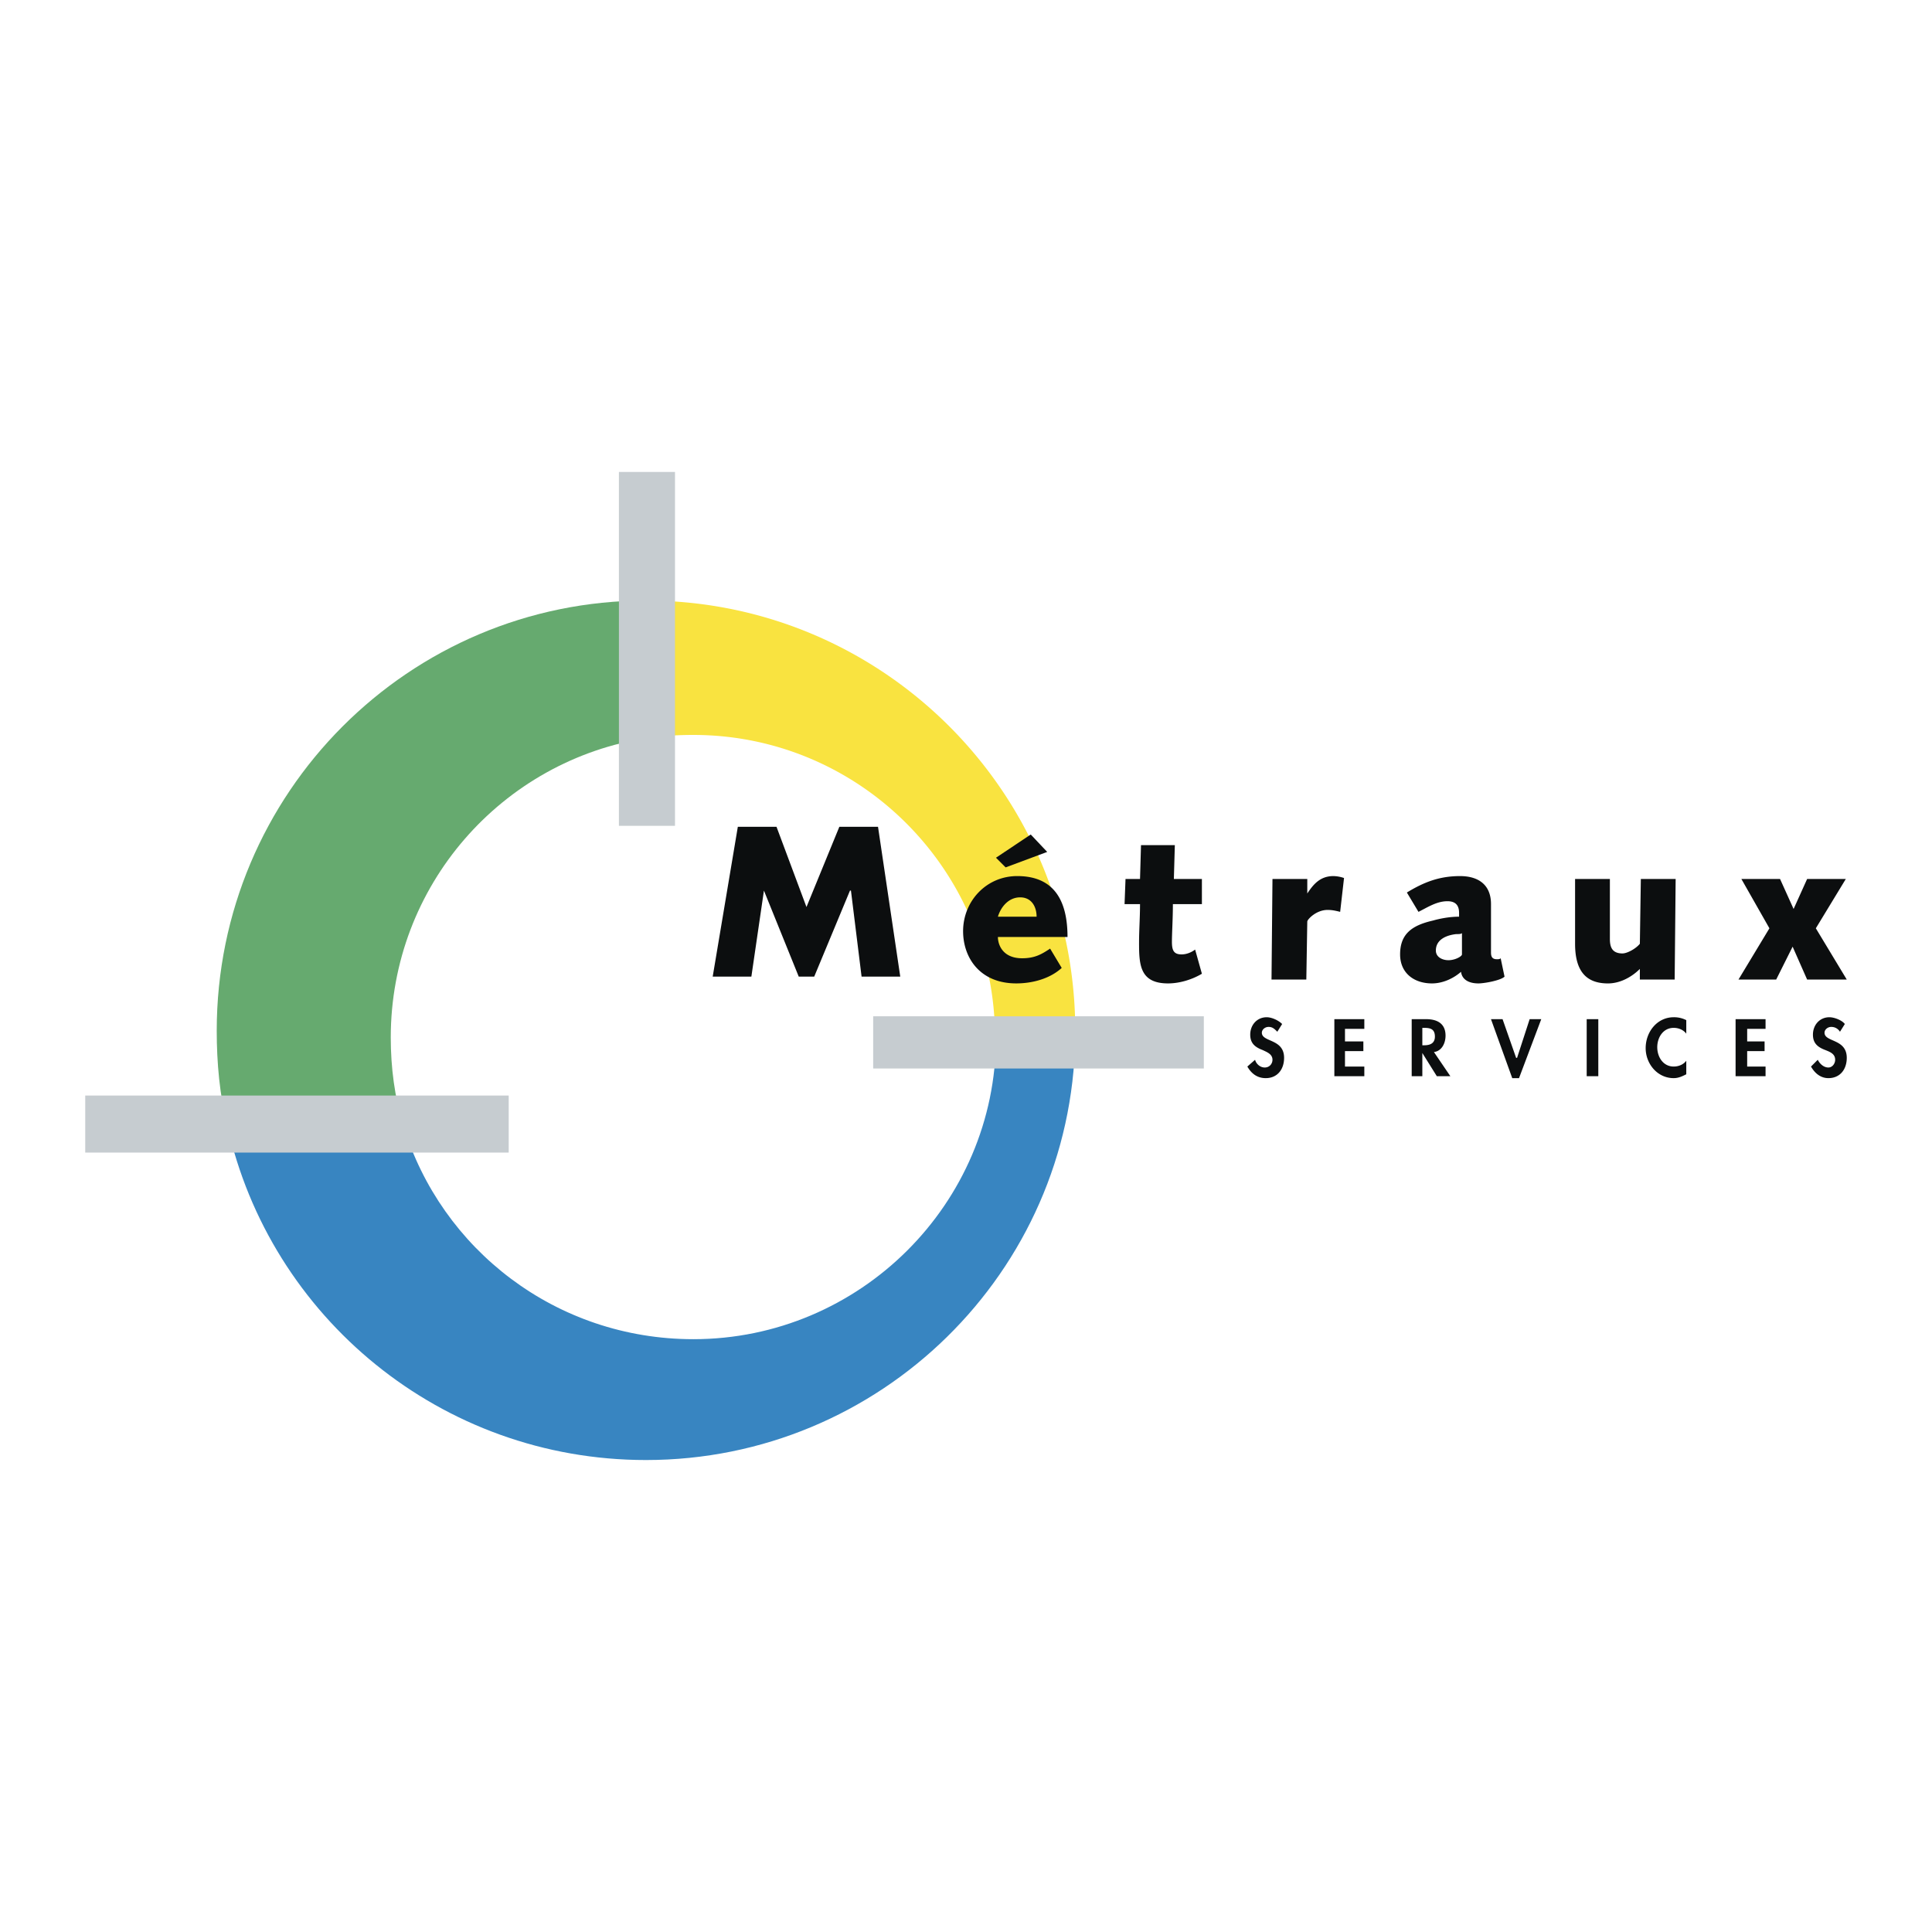
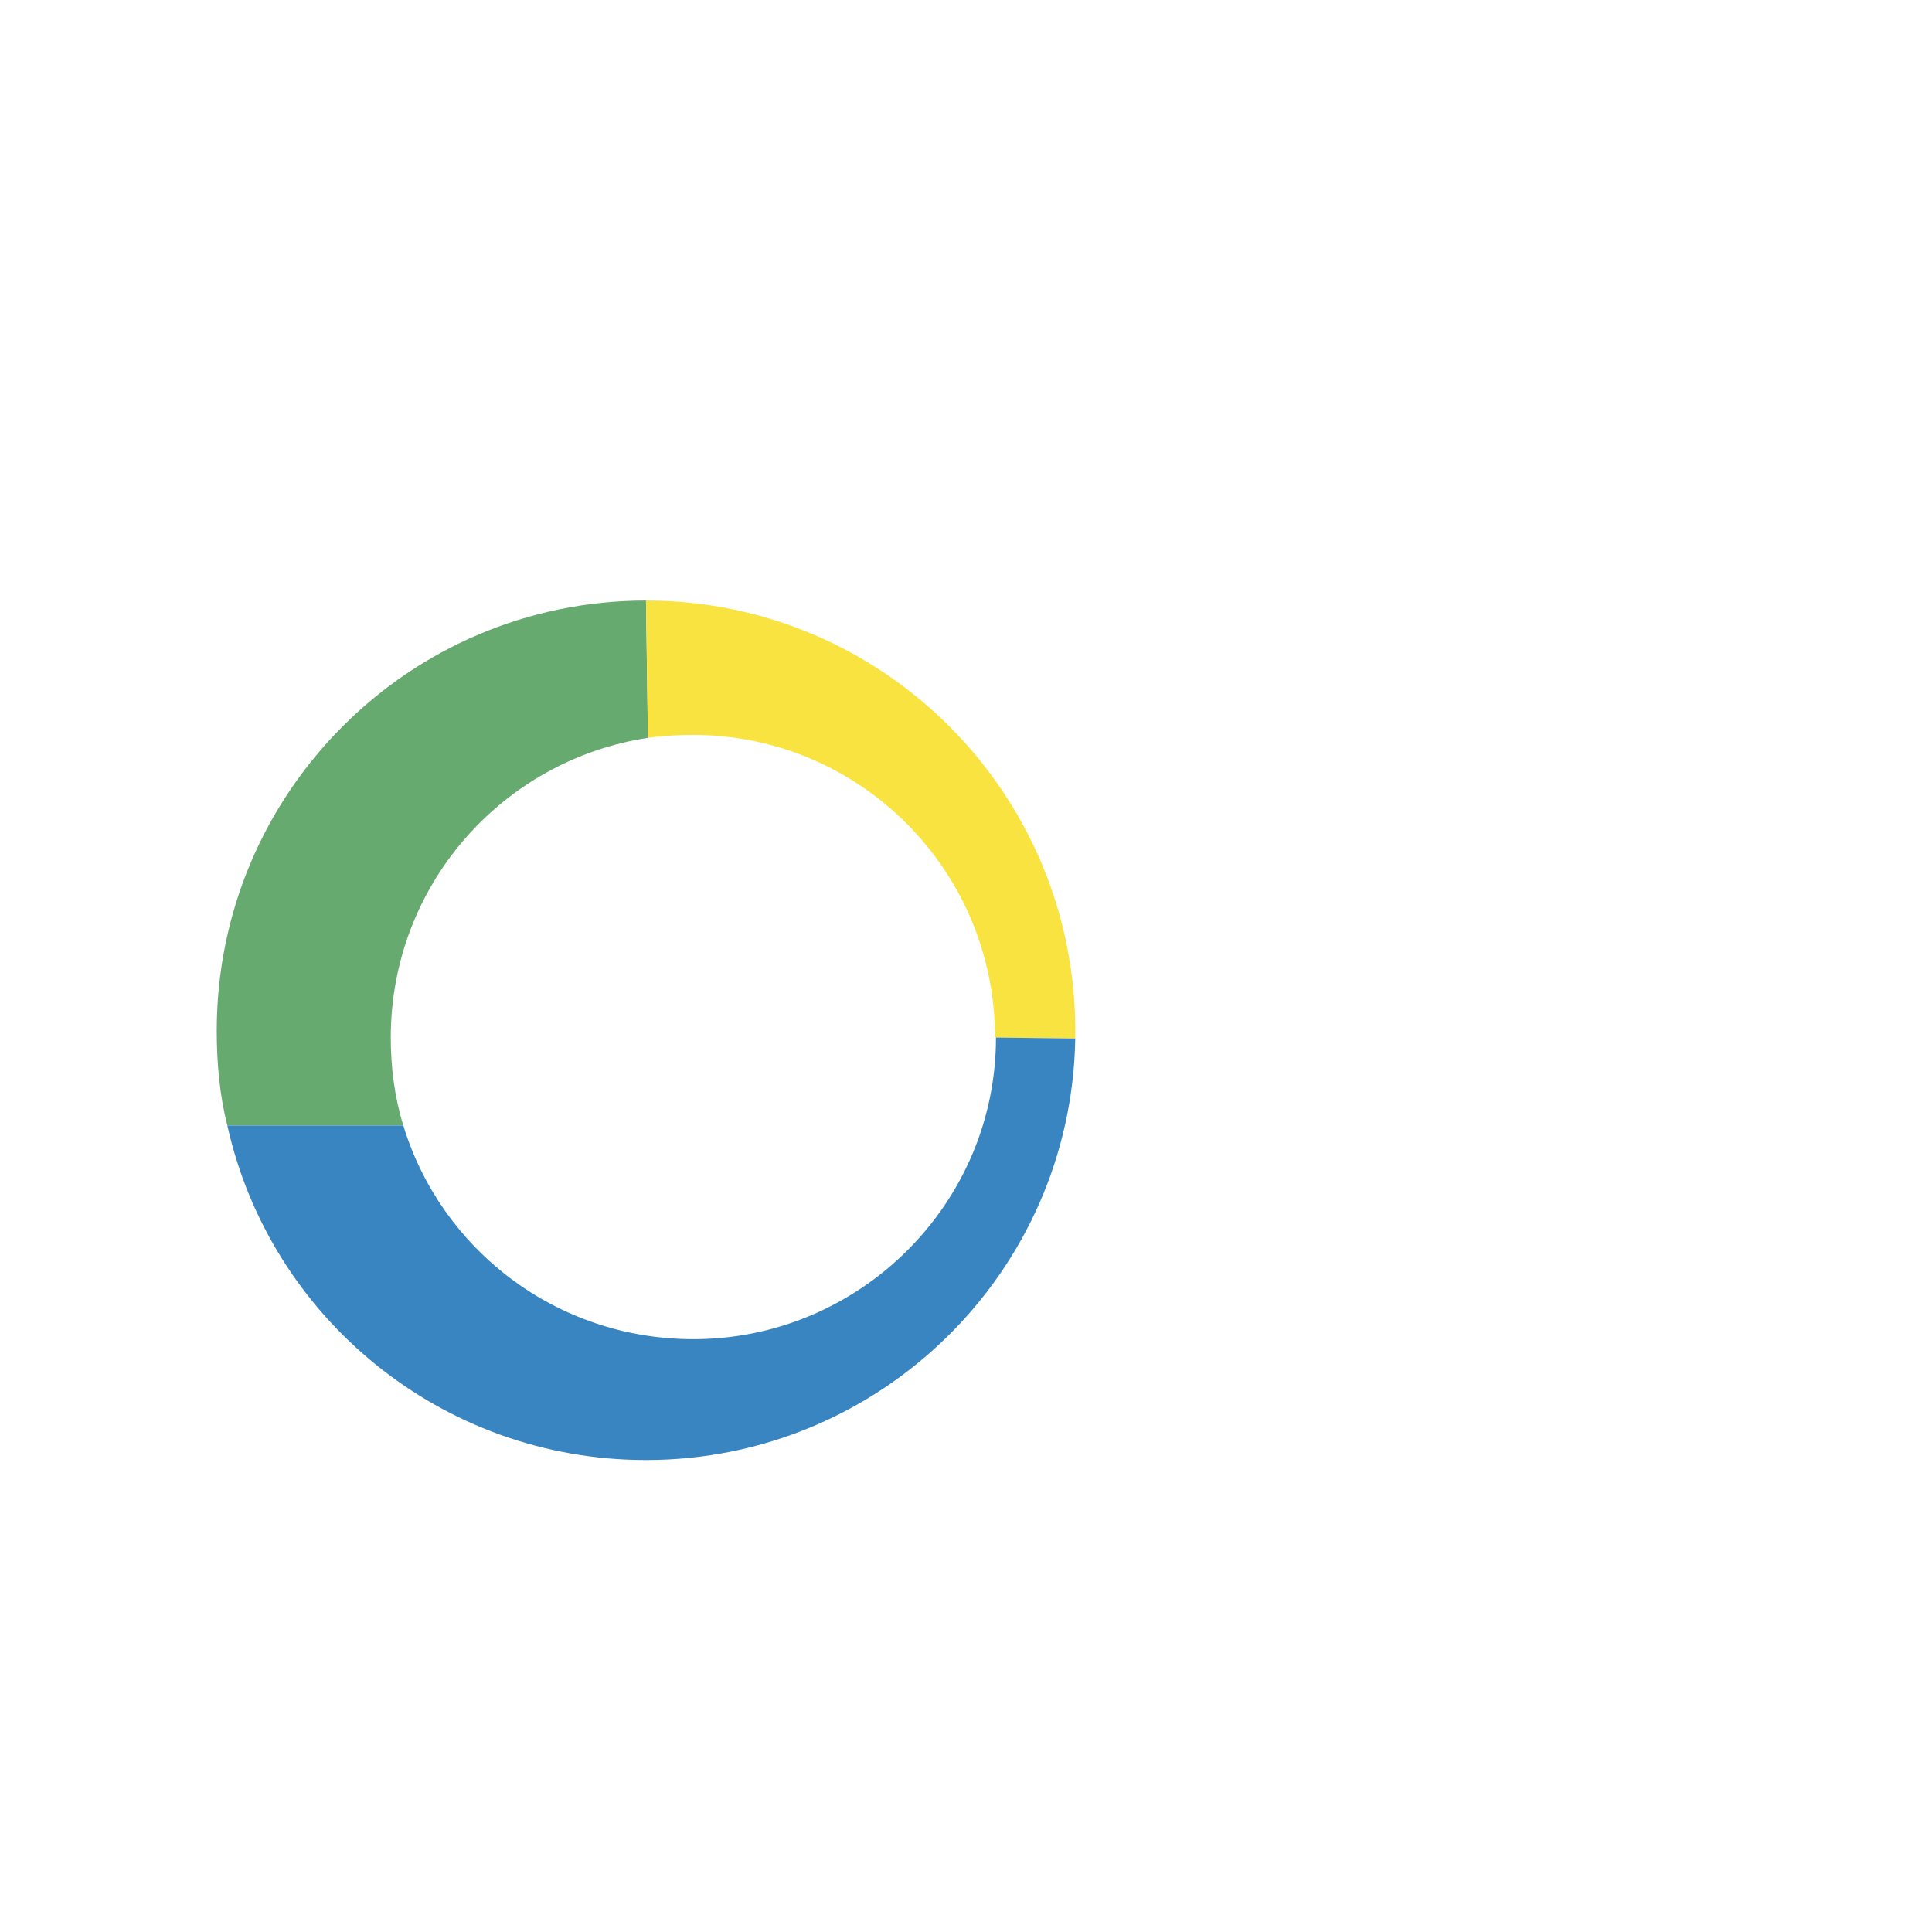
<svg xmlns="http://www.w3.org/2000/svg" width="2500" height="2500" viewBox="0 0 192.756 192.756">
  <g fill-rule="evenodd" clip-rule="evenodd">
-     <path fill="#fff" d="M0 0h192.756v192.756H0V0z" />
    <path d="M22.684 112.293c-.772-2.99-1.061-6.27-1.061-9.451 0-23.73 19.195-42.925 42.828-42.925l.193 13.697c-14.565 2.219-25.658 14.758-25.658 29.902 0 2.99.386 5.98 1.254 8.777H22.684z" fill="#66aa6f" />
    <path d="M64.643 73.614a34.643 34.643 0 0 1 4.534-.289c16.591 0 30.095 13.504 30.095 30.191l8.006.098v-.771c0-23.73-19.195-42.925-42.827-42.925l.192 13.696z" fill="#f9e340" />
    <path d="M40.239 112.293c3.762 12.348 15.241 21.318 28.938 21.318 16.591 0 30.192-13.504 30.192-30.096l7.908.098c-.385 23.342-19.484 42.055-42.827 42.055-20.449 0-37.522-14.275-41.767-33.375h17.556z" fill="#3885c1" />
-     <path fill="#c6ccd0" d="M61.75 47.087h5.594v35.305H61.75V47.087zM87.118 101.395h32.989v5.209H87.118v-5.209zM8.504 109.303h42.249v5.691H8.504v-5.691z" />
-     <path fill="#0c0e0f" d="M71.106 97.439h3.858l1.254-8.585 3.473 8.585h1.543l3.569-8.585h.096l1.061 8.585h3.859L87.6 82.488h-3.858l-3.28 8.006-2.99-8.006h-3.858l-2.508 14.951zM99.369 85.575l.963.965 4.148-1.544-1.641-1.736-3.47 2.315zm5.401 9.067c-.867.579-1.543.964-2.797.964-1.93 0-2.412-1.35-2.412-2.123h6.945c0-3.376-1.156-6.077-5.016-6.077-3.086 0-5.402 2.508-5.402 5.499 0 2.604 1.64 5.209 5.306 5.209 1.639 0 3.375-.482 4.533-1.544l-1.157-1.928zm-5.209-3.184c.289-.964 1.062-1.929 2.219-1.929 1.158 0 1.641.964 1.641 1.929h-3.86zM112.197 90.205h1.543c0 1.351-.096 2.604-.096 3.858 0 2.218.096 4.052 2.895 4.052 1.156 0 2.41-.387 3.375-.965l-.676-2.412c-.385.29-.867.482-1.35.482-.771 0-.965-.386-.965-1.254 0-.869.096-2.315.096-3.762h2.895v-2.508h-2.797l.096-3.376h-3.375l-.098 3.376h-1.447l-.096 2.509zM126.859 97.729h3.473l.096-5.788c0-.193.869-1.157 2.025-1.157.482 0 .869.096 1.254.192l.387-3.376a3.484 3.484 0 0 0-1.061-.193c-1.352 0-2.027.869-2.605 1.737v-1.447h-3.473l-.096 10.032zM141.521 90.976c.963-.482 1.832-1.061 2.893-1.061.676 0 1.158.289 1.158 1.157v.386c-.965 0-1.93.193-2.605.386-2.121.482-3.279 1.35-3.279 3.376 0 1.832 1.352 2.895 3.184 2.895 1.061 0 2.123-.482 2.895-1.158.096.771.771 1.158 1.736 1.158.578 0 2.219-.291 2.604-.676l-.385-1.833c-.098.096-.193.096-.387.096-.482 0-.578-.289-.578-.675v-4.823c0-1.929-1.254-2.797-3.088-2.797-2.025 0-3.568.579-5.305 1.64l1.157 1.929zm4.34 4.245c0 .193-.676.579-1.35.579-.58 0-1.254-.29-1.254-.965 0-1.157 1.156-1.543 2.025-1.64.289 0 .482 0 .578-.097v2.123h.001zM163.609 94.16c-.385.482-1.254.964-1.736.964-1.061 0-1.254-.675-1.254-1.447v-5.98h-3.473v6.463c0 2.797 1.158 3.956 3.281 3.956 1.254 0 2.41-.676 3.182-1.447v1.061h3.473l.098-10.032h-3.473l-.098 6.462zM173.449 97.729h3.762l1.639-3.28 1.447 3.28h3.955l-3.086-5.113 2.99-4.919h-3.859l-1.35 2.99-1.351-2.99h-3.858l2.797 4.919-3.086 5.113zM127.92 102.166c-.385-.387-1.061-.676-1.543-.676-.965 0-1.641.771-1.641 1.736 0 .869.482 1.254 1.254 1.543.387.193.965.387.965.965 0 .387-.289.771-.771.771s-.867-.385-.965-.771l-.771.676c.387.676.965 1.156 1.832 1.156 1.158 0 1.834-.867 1.834-2.025 0-1.928-2.219-1.543-2.219-2.508 0-.289.289-.578.676-.578.385 0 .578.193.867.482l.482-.771zM136.119 102.648v-.964h-2.99v5.691h2.99v-.965h-1.93v-1.543h1.834v-.965h-1.834v-1.254h1.93zM143.064 104.963c.771-.096 1.158-.867 1.158-1.639 0-1.158-.773-1.641-1.93-1.641h-1.447v5.691h1.061v-2.316l1.447 2.316h1.35l-1.639-2.411zm-1.158-2.412h.193c.578 0 1.061.098 1.061.869 0 .676-.482.867-1.061.867h-.193v-1.736zM149.912 101.684h-1.156l2.121 5.882h.676l2.218-5.882h-1.158l-1.254 3.857h-.095l-1.352-3.857zM158.305 101.684h1.158v5.691h-1.158v-5.691zM168.24 101.779a2.67 2.67 0 0 0-1.254-.289c-1.641 0-2.797 1.447-2.797 3.086 0 1.545 1.156 2.99 2.797 2.99.482 0 .867-.191 1.254-.385v-1.35c-.289.385-.771.578-1.254.578-1.061 0-1.641-.965-1.641-1.93s.58-1.93 1.641-1.93c.482 0 .965.193 1.254.58v-1.35zM176.15 102.648v-.964h-2.99v5.691h2.99v-.965h-1.834v-1.543h1.737v-.965h-1.737v-1.254h1.834zM184.059 102.166c-.289-.387-1.061-.676-1.543-.676-.965 0-1.639.771-1.639 1.736 0 .869.48 1.254 1.254 1.543.48.193.963.387.963.965 0 .387-.289.771-.674.771-.482 0-.869-.385-1.062-.771l-.674.676c.385.676.965 1.156 1.736 1.156 1.156 0 1.832-.867 1.832-2.025 0-1.928-2.219-1.543-2.219-2.508 0-.289.289-.578.676-.578.385 0 .676.193.867.482l.483-.771z" />
  </g>
</svg>